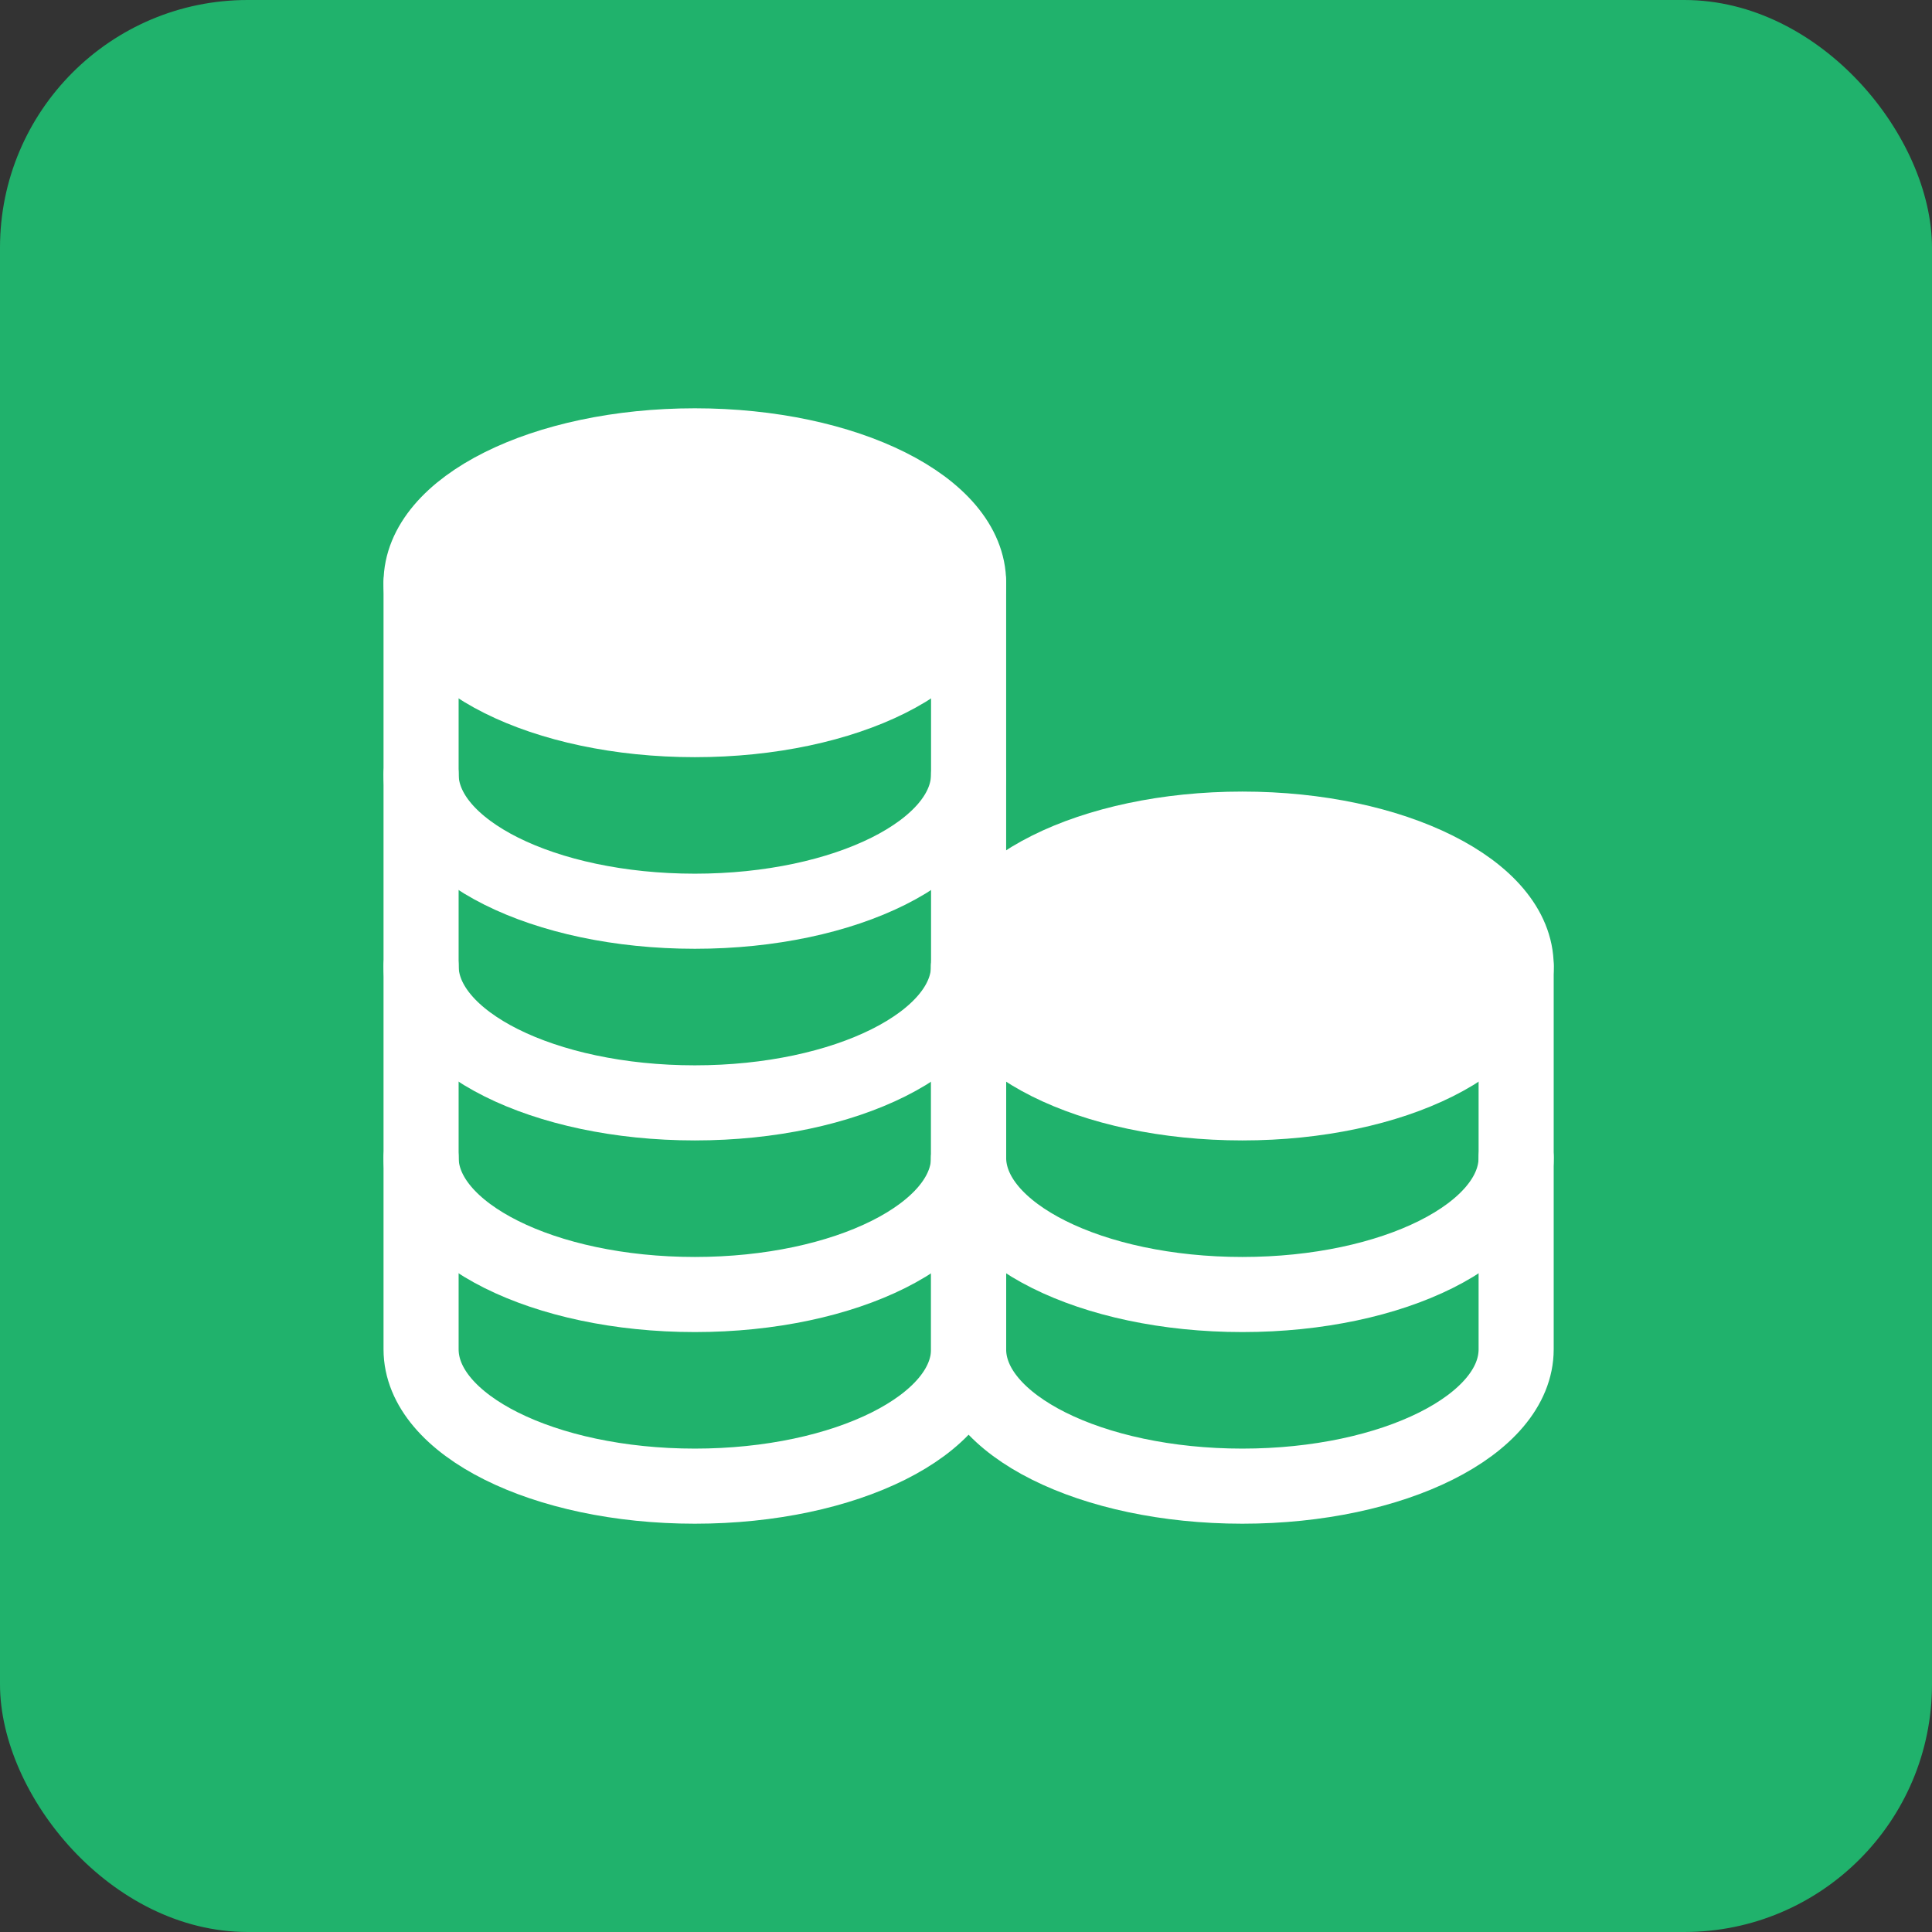
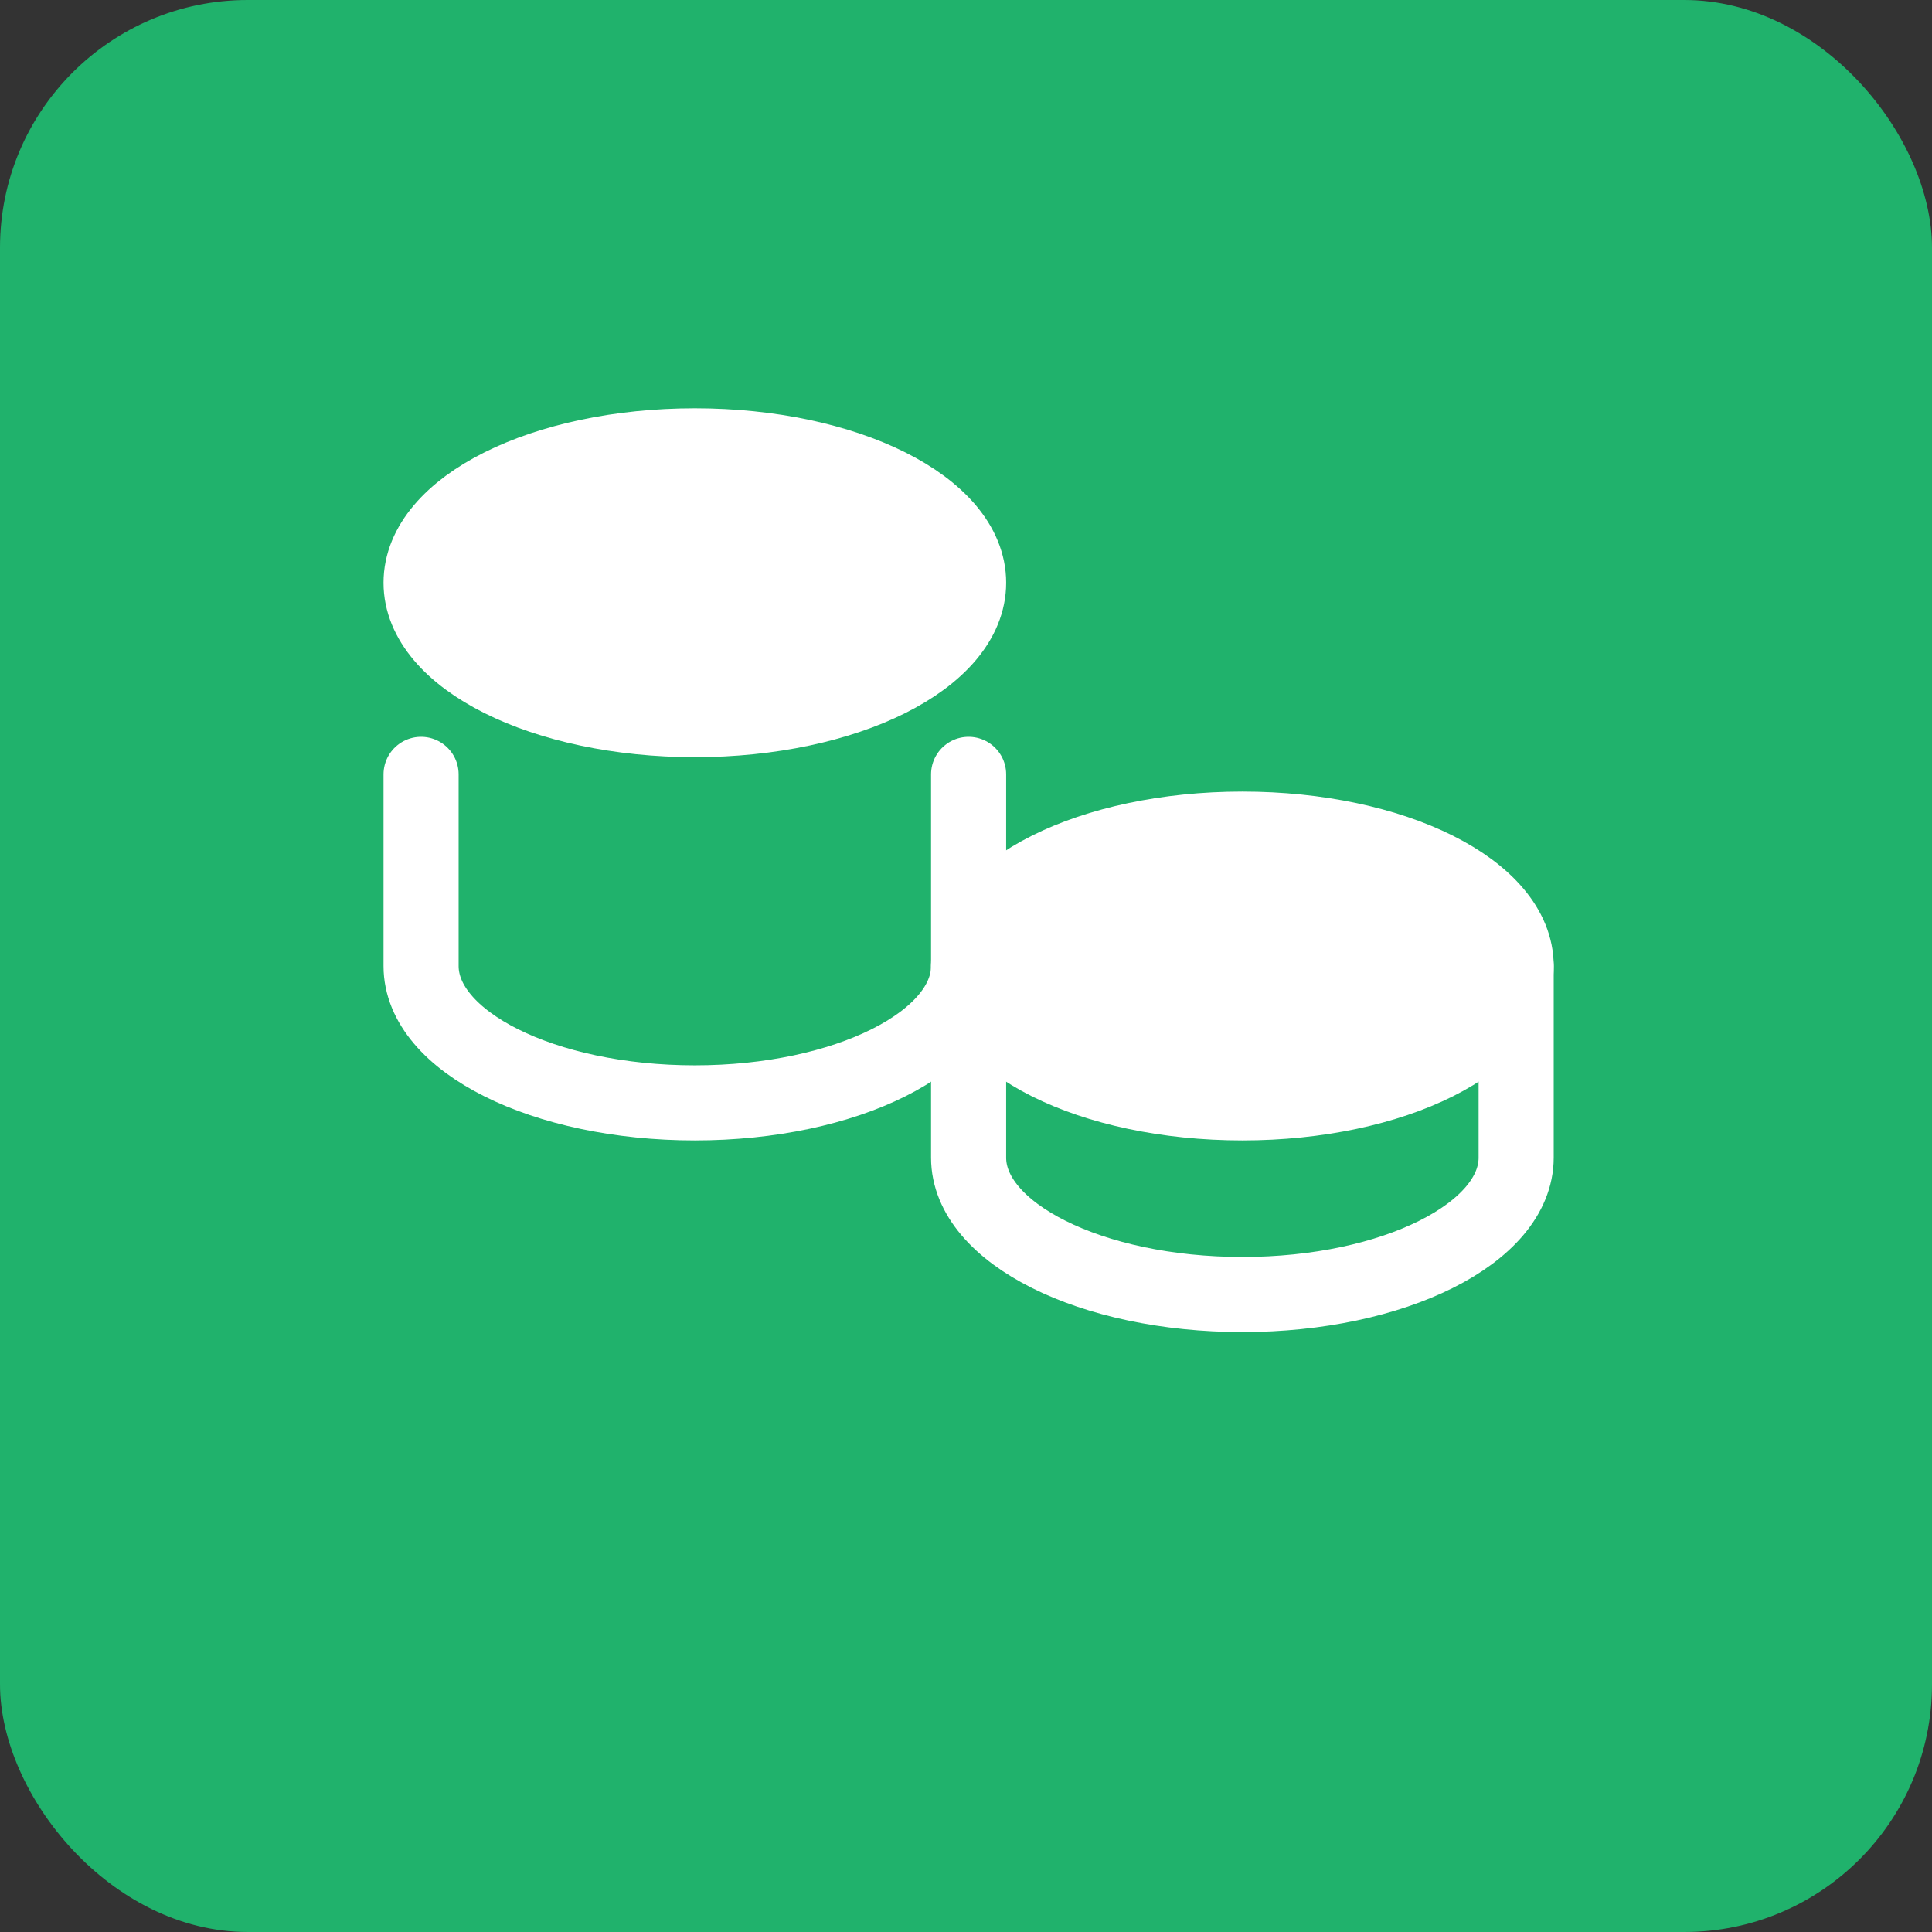
<svg xmlns="http://www.w3.org/2000/svg" width="78" height="78" viewBox="0 0 78 78" fill="none">
  <rect x="0" y="0" width="78" height="78" fill="#333333" stroke="none" />
  <rect width="78" height="78" rx="10" fill="#20B26C" />
  <path d="M28.053 29.053C34.157 29.053 39.105 26.578 39.105 23.526C39.105 20.474 34.157 18 28.053 18C21.948 18 17 20.474 17 23.526C17 26.578 21.948 29.053 28.053 29.053Z" fill="white" stroke="white" stroke-width="3.032" stroke-linecap="round" stroke-linejoin="round" />
-   <path d="M17 23.526V31.263C17 34.315 21.948 36.789 28.053 36.789C34.157 36.789 39.105 34.315 39.105 31.263V23.526" stroke="white" stroke-width="3.032" stroke-linecap="round" stroke-linejoin="round" />
  <path d="M17 31.263V39C17 42.052 21.948 44.526 28.053 44.526C34.157 44.526 39.105 42.052 39.105 39V31.263" stroke="white" stroke-width="3.032" stroke-linecap="round" stroke-linejoin="round" />
-   <path d="M17 39V46.737C17 49.788 21.948 52.263 28.053 52.263C34.157 52.263 39.105 49.788 39.105 46.737V39" stroke="white" stroke-width="3.032" stroke-linecap="round" stroke-linejoin="round" />
-   <path d="M17 46.737V54.474C17 57.525 21.948 60 28.053 60C34.157 60 39.105 57.525 39.105 54.474V46.737" stroke="white" stroke-width="3.032" stroke-linecap="round" stroke-linejoin="round" />
  <path d="M50.158 44.526C56.262 44.526 61.211 42.052 61.211 39C61.211 35.948 56.262 33.474 50.158 33.474C44.054 33.474 39.105 35.948 39.105 39C39.105 42.052 44.054 44.526 50.158 44.526Z" fill="white" stroke="white" stroke-width="3.032" stroke-linecap="round" stroke-linejoin="round" />
  <path d="M39.105 39V46.737C39.105 49.788 44.053 52.263 50.158 52.263C56.262 52.263 61.211 49.788 61.211 46.737V39" stroke="white" stroke-width="3.032" stroke-linecap="round" stroke-linejoin="round" />
-   <path d="M39.105 46.737V54.474C39.105 57.525 44.053 60 50.158 60C56.262 60 61.211 57.525 61.211 54.474V46.737" stroke="white" stroke-width="3.032" stroke-linecap="round" stroke-linejoin="round" />
</svg>